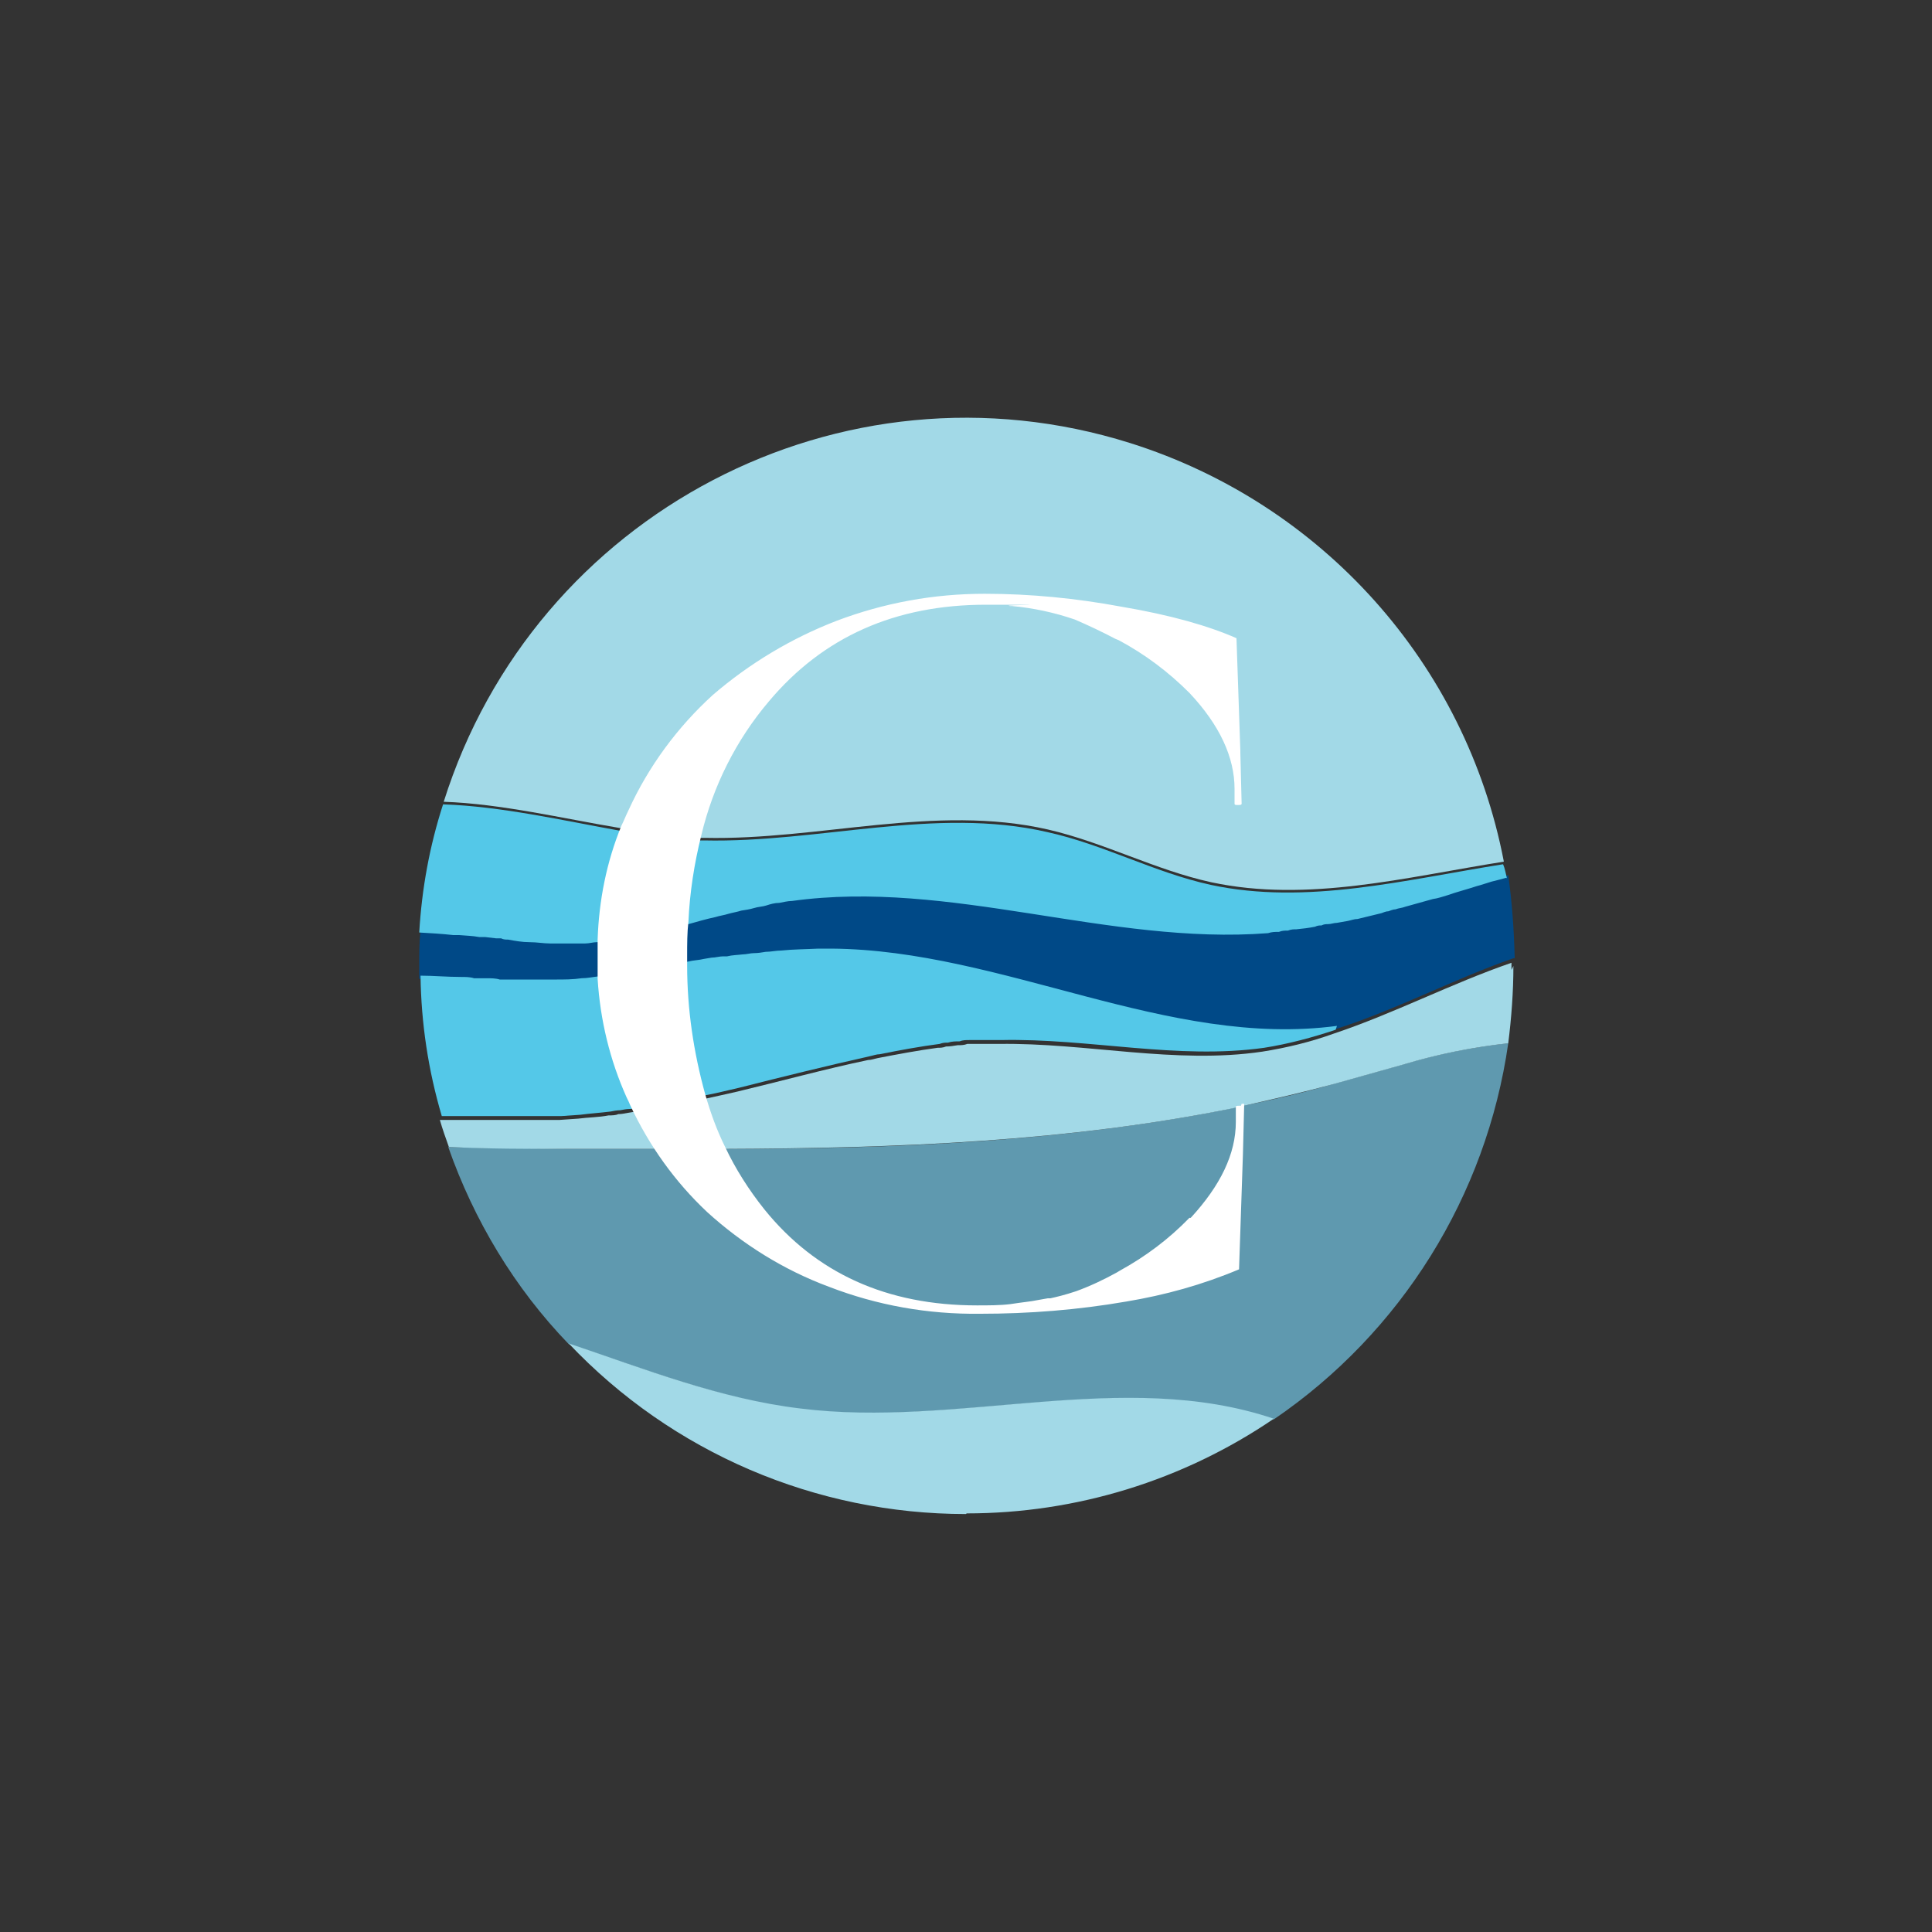
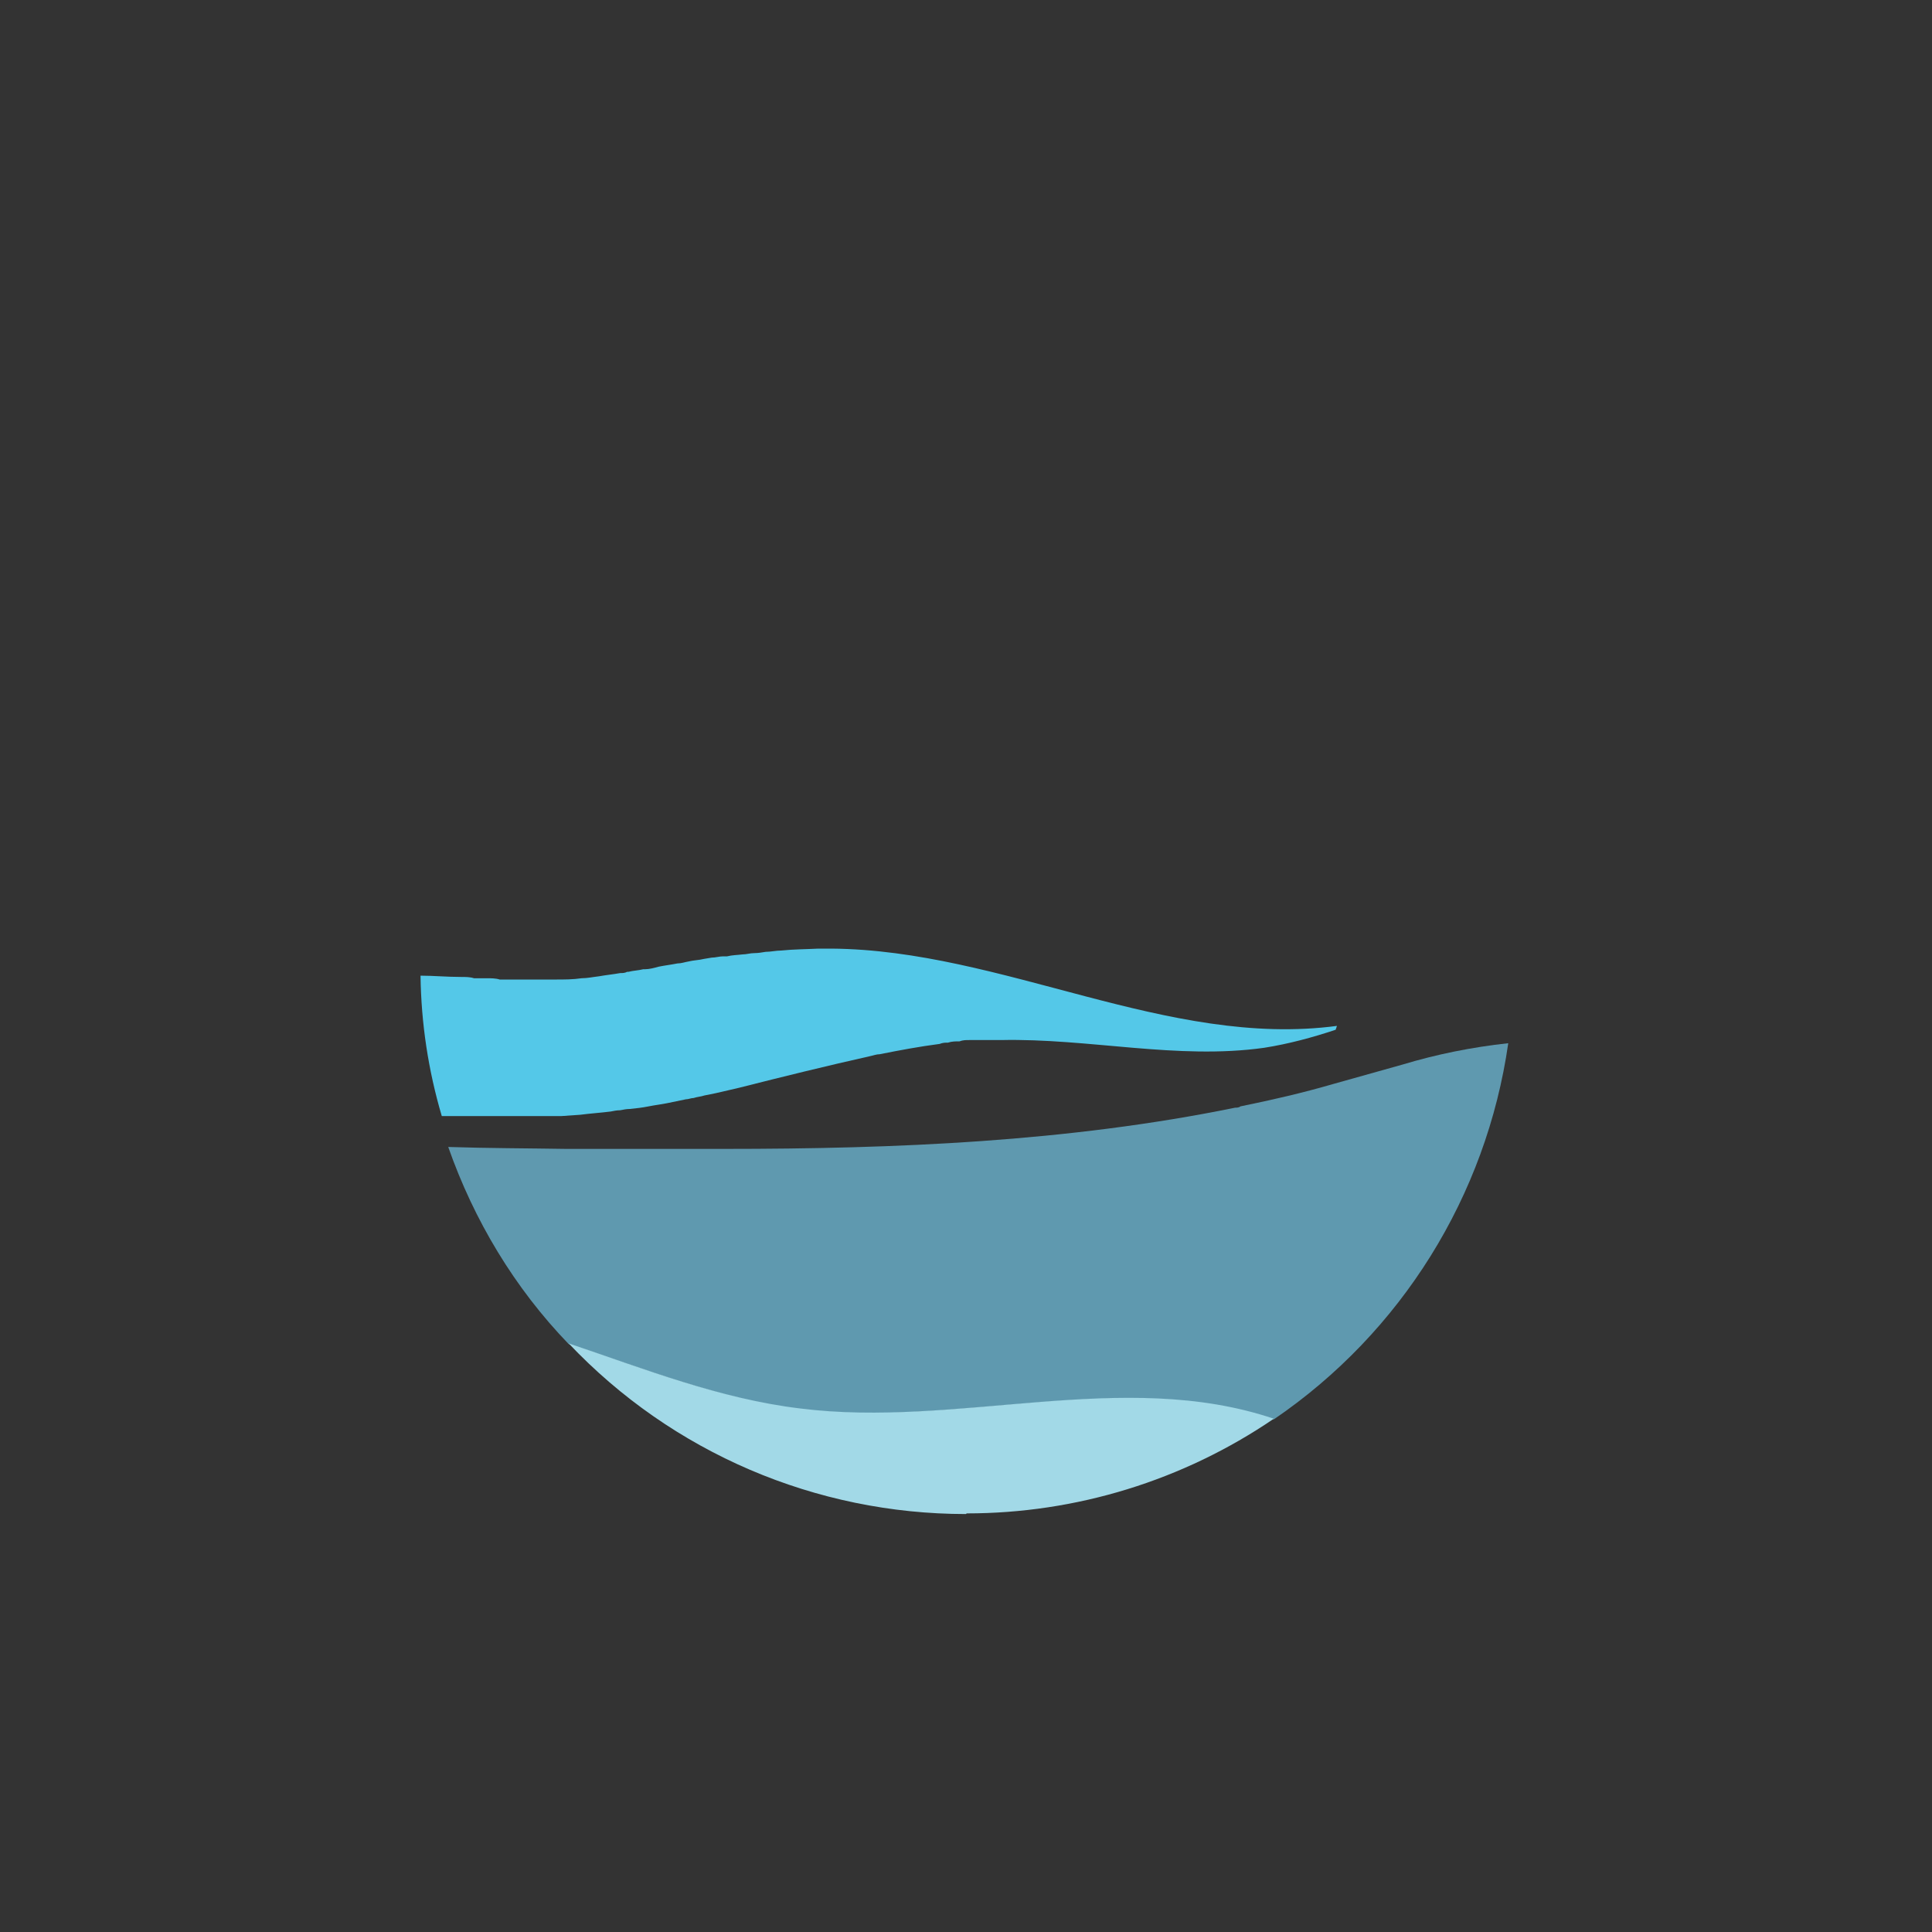
<svg xmlns="http://www.w3.org/2000/svg" version="1.1" viewBox="0 0 300 300">
  <rect x="0" y="0" width="300" height="300" fill="#333333" stroke="none" />
  <defs>
    <style>
      .cls-1 {
        fill: #004987;
      }

      .cls-2 {
        fill: #fff;
      }

      .cls-3 {
        fill: #a2d9e7;
      }

      .cls-4 {
        fill: #54c8e8;
      }

      .cls-5 {
        fill: #5f99af;
      }
    </style>
  </defs>
  <g>
    <g id="Layer_1">
      <g>
-         <path class="cls-3" d="M233.5,133.8c-15.2,2.4-30.4,6.4-45.4,3.2-8.7-1.9-16.7-6.2-25.4-8.2-17.5-4-35.5,1.7-53.3,1.3h-.6c-4.2-.2-8.3-.7-12.4-1.5-9-1.5-18.6-3.8-27.5-4.1,14.1-44.8,61.8-69.8,106.6-55.7,29.8,9.4,52.1,34.3,58,64.9h0Z" />
-         <path class="cls-1" d="M235,148.8c-9.2,3.2-18.2,8-27.6,11-26.4,3.5-51.9-11.8-78.5-12h-2c-1.9,0-3.9.2-5.8.3-.8,0-1.6.2-2.4.2-.6,0-1.2.1-1.8.2-.6,0-1.2.2-1.8.2-.8,0-1.6.2-2.4.3-.2,0-.4,0-.6,0-.6,0-1.2.2-1.8.2l-1.2.2c-.8.2-1.6.2-2.4.4h0c-.6,0-1.1.2-1.7.3-1,.2-1.9.3-2.9.5-.7.2-1.4.2-2.1.4-.1,0-.2,0-.3,0-.7.2-1.5.2-2.3.4h-.2c-.3,0-.7,0-1.1.2-1.1.2-2.2.3-3.3.5-.9.2-1.8.2-2.7.3-1.4.2-2.8.3-4.1.2h-2.3c-.5,0-1,0-1.5,0s-1.2,0-1.9,0-1.1,0-1.6,0-.9,0-1.3,0c-.6,0-1.3,0-2-.2-.6,0-1.1,0-1.8,0h-.2c-.6,0-1.4,0-2-.2-2.1-.2-4.1-.2-6.3-.2v-2c0-1.9,0-3.7.2-5.5,1.7,0,3.5.2,5.3.4.3,0,.6,0,.9,0,1.1,0,2,.2,3.1.3.3,0,.6,0,.9,0,.6,0,1.1.2,1.7.2.3,0,.6,0,.8,0,1.5.2,3,.4,4.5.5,1.1,0,2.1.2,3.2.2.3,0,.7,0,1,0h1.4c.9,0,1.7,0,2.5,0,.2,0,.4,0,.6,0,.6,0,1.1,0,1.8-.2.6,0,1.2-.2,1.8-.2,1.2-.2,2.4-.4,3.6-.6.6,0,1.2-.2,1.8-.4,0,0,.2,0,.2,0,.5,0,1-.2,1.5-.3.6-.2,1.2-.2,1.8-.4,1.1-.2,2.4-.6,3.5-.9,1.4-.3,2.8-.7,4.2-1.1.6-.2,1.3-.3,2-.5.6-.2,1.3-.3,2-.5.7-.2,1.3-.3,2-.4.6-.2,1.3-.2,1.9-.4s1.4-.2,2-.4c.6,0,1.4-.2,2-.3,24.5-3.4,49.2,6.9,73.9,5,.6,0,1.1,0,1.7-.2.5,0,.9,0,1.4-.2.4,0,.8,0,1.3-.2,1,0,1.9-.2,2.9-.4.3,0,.6,0,1-.2.3,0,.6,0,1-.2.5,0,.9-.2,1.4-.2.6,0,1.1-.2,1.7-.3.5,0,1-.2,1.5-.3,1.2-.2,2.5-.6,3.7-.9.4,0,.8-.2,1.1-.3.4,0,.8-.2,1.1-.3.5-.2,1-.2,1.5-.4,1.5-.4,2.8-.8,4.3-1.2.7-.2,1.5-.4,2.3-.6,1.5-.5,3.1-.9,4.5-1.4.7-.2,1.5-.5,2.3-.7.7-.2,1.5-.5,2.3-.6.6,4.3.9,8.6,1,12.9h0Z" />
        <path class="cls-5" d="M234.2,162c-3.4,23.7-16.6,44.9-36.4,58.4-23.4-7.9-49.1,1.4-73.6-1.6-12.3-1.5-24-6.2-35.9-10.1-8.4-8.7-14.7-19.2-18.7-30.6,6.1.2,12.2.2,18.3.3,4.4,0,8.7,0,13.1,0h11.4c26.7,0,53.4-1.1,79.4-6.4.2,0,.6,0,.8-.2,4.9-1,9.7-2.1,14.5-3.5,3.6-1,7.1-2,10.7-3,5.3-1.6,10.8-2.7,16.3-3.3Z" />
        <path class="cls-3" d="M150,235.1c-23.3,0-45.6-9.5-61.7-26.5,11.9,4,23.5,8.6,35.9,10.1,24.5,3.1,50.2-6.3,73.6,1.6-14.1,9.6-30.7,14.7-47.7,14.7Z" />
-         <path class="cls-4" d="M233.9,136.3c-.7.2-1.5.4-2.3.6-.7.2-1.5.5-2.3.7-1.5.5-3.1.9-4.5,1.4-.7.2-1.5.5-2.3.6-1.5.4-2.8.8-4.3,1.2-.5.2-1,.2-1.5.4-.4,0-.8.2-1.1.3-.4,0-.8.2-1.1.3-1.2.3-2.5.6-3.7.9-.5,0-1,.2-1.5.3s-1.1.2-1.7.3c-.5,0-.9.2-1.4.2-.3,0-.6,0-1,.2-.3,0-.6,0-1,.2-1,.2-1.9.3-2.9.4-.4,0-.8,0-1.3.2-.5,0-.9,0-1.4.2-.6,0-1.1,0-1.7.2-24.7,1.9-49.4-8.4-73.9-5-.7,0-1.4.2-2,.3-.7,0-1.4.2-2,.4-.6.2-1.3.2-1.9.4-.7.2-1.3.3-2,.4-.6.2-1.3.3-2,.5-.6.2-1.4.3-2,.5-1.4.3-2.8.7-4.2,1.1-1.1.3-2.4.6-3.5.9-.6.2-1.2.3-1.8.4-.5,0-1,.2-1.5.3,0,0-.2,0-.2,0-.6.2-1.2.2-1.8.4-1.1.2-2.4.4-3.6.6-.6,0-1.2.2-1.8.2-.6,0-1.2.2-1.8.2-.2,0-.4,0-.6,0-.8,0-1.6,0-2.5,0h-1.4c-.3,0-.7,0-1,0-1,0-2-.2-3.2-.2-1.1,0-2.2-.2-3.3-.4-.4,0-.7,0-1.1-.2-.2,0-.6,0-.8,0l-1.7-.2c-.3,0-.6,0-.9,0-1.1-.2-2-.2-3.1-.3-.3,0-.6,0-.9,0-1.8-.2-3.5-.3-5.3-.4.4-6.8,1.6-13.4,3.7-19.9,9,.3,18.6,2.5,27.5,4.1,4.1.7,8.3,1.2,12.4,1.5h.6c17.9.4,35.9-5.3,53.3-1.3,8.7,1.9,16.7,6.3,25.4,8.2,14.9,3.2,30.2-.8,45.4-3.2.3.7.4,1.4.6,2.2h0Z" />
        <path class="cls-4" d="M207.4,159.9c-3.6,1.2-7.3,2.2-11.1,2.8-13.5,1.9-27.2-1.5-40.9-1.2-1,0-1.9,0-2.9,0-.3,0-.6,0-.9,0-.4,0-.7,0-1.1,0-.5,0-1,0-1.5.2-.6,0-1.2,0-1.8.2-.4,0-.8,0-1.3.2-3.1.4-6.3,1-9.3,1.6-.5,0-1,.2-1.5.3-6.7,1.5-13.6,3.2-20.3,4.9-1.8.4-3.7.9-5.4,1.2-.6.2-1.1.2-1.7.4-.4,0-.8.2-1.2.2-1,.2-1.9.4-2.9.6-1,.2-1.9.3-2.9.5-1,.2-1.9.3-2.9.4-.5,0-1,.1-1.5.2-.5,0-1,.1-1.5.2-1.6.2-3.2.3-4.7.5l-2.9.2c-.3,0-.7,0-1,0-.6,0-1.1,0-1.6,0-.3,0-.7,0-1,0-1,0-2,0-3,0s-1.5,0-2.2,0c-3.2,0-6.6,0-9.8,0-2.1-7.1-3.2-14.4-3.3-21.8,2,0,4.1.2,6.3.2.7,0,1.4,0,2,.2h.2c.6,0,1.2,0,1.8,0,.6,0,1.4,0,2,.2.4,0,.9,0,1.3,0s1.1,0,1.6,0,1.2,0,1.9,0,1.1,0,1.5,0h2.3c1.4,0,2.8,0,4.1-.2.9,0,1.8-.2,2.7-.3,1.1-.2,2.2-.3,3.3-.5.4,0,.7,0,1.1-.2h.2c.8-.2,1.5-.2,2.3-.4.1,0,.2,0,.3,0,.6,0,1.4-.2,2.1-.4,1-.2,1.9-.3,2.9-.5.6,0,1.1-.2,1.7-.3h0c.8-.2,1.6-.2,2.4-.4l1.2-.2c.6,0,1.2-.2,1.8-.2.2,0,.4,0,.6,0,.8-.2,1.6-.2,2.4-.3.6,0,1.2-.2,1.8-.2.6,0,1.2-.1,1.8-.2.8,0,1.6-.2,2.4-.2,1.9-.2,3.9-.2,5.8-.3h2c26.6.2,52.2,15.5,78.5,12h0Z" />
-         <path class="cls-3" d="M235,150c0,4-.3,8-.8,12-5.5.6-11,1.7-16.3,3.3-3.6,1-7.1,2-10.7,3-4.8,1.3-9.6,2.4-14.5,3.5-.2,0-.6,0-.8.2-26,5.3-52.7,6.3-79.4,6.4h-11.4c-4.4,0-8.8,0-13.1,0-6.1,0-12.2,0-18.3-.3-.5-1.4-1-2.8-1.4-4.2h9.8c.7,0,1.5,0,2.2,0,1,0,2,0,3,0,.3,0,.7,0,1,0,.6,0,1.1,0,1.6,0,.3,0,.7,0,1,0l2.9-.2c1.5-.2,3.2-.2,4.7-.5.5,0,1.1,0,1.5-.2.5,0,1-.1,1.5-.2,1-.2,1.9-.2,2.9-.4l2.9-.5c1-.2,1.9-.4,2.9-.6l1.2-.2c.6-.2,1.1-.2,1.7-.4,1.8-.4,3.7-.8,5.4-1.2,6.7-1.6,13.6-3.5,20.3-4.9.5,0,1-.2,1.5-.3,3.1-.6,6.3-1.2,9.3-1.6.4,0,.8,0,1.3-.2.6,0,1.2-.1,1.8-.2.5,0,1,0,1.5-.2.3,0,.7,0,1.1,0s.6,0,.9,0c1,0,1.9,0,2.9,0,13.6-.2,27.4,3.2,40.9,1.2,3.8-.6,7.5-1.5,11.1-2.8,9.3-3.1,18.3-7.8,27.6-11v1.1Z" />
-         <path class="cls-2" d="M192.7,171.7h-.3c-.3,0-.5,0-.5.2v2.3c0,5-2.4,9.9-7,14.9h-.2c-3.2,3.3-6.8,6-10.8,8.2h0c0,0-.5.3-.5.3-2,1.1-4.1,2.1-6.3,2.9-1.8.6-3.1.9-4,1.1,0,0-.2,0-.2,0h-.2c-.6.1-1.1.2-1.7.3-.9.2-2.2.3-4.1.6-1.6.2-3.4.2-5.2.2-14,0-25-5-33-14.9-2.4-3-4.5-6.3-6.1-9.7-1.3-2.6-2.3-5.4-3.1-8.2-1.8-6.5-2.8-13.2-2.8-20v-1.5c0-1.8,0-3.6.2-5.3.2-4.5.9-9,2-13.4,1.8-7.6,5.4-14.8,10.5-20.8,8.4-10,19.6-15,33.7-15s2,0,3.7.2h.3c3.3.3,6.6,1,9.8,2.1,2.1.9,4.2,1.9,6.3,3l.5.2c4.1,2.2,7.7,4.9,11,8.2h0c4.7,5,7,10,7,14.9v2.3c0,.2.2.2.5.2s.6,0,.6-.2l-.2-7.9v-.3l-.6-17.5c-4.3-1.9-10.2-3.6-17.9-4.9-7-1.3-14.1-2-21.2-2-7.9,0-15.6,1.4-23,4.2-7,2.7-13.5,6.6-19.2,11.5-5.5,5-10,11.1-13.1,17.9-.4.8-.7,1.6-1.1,2.4-2.3,5.6-3.5,11.6-3.7,17.7,0,.8,0,1.6,0,2.4,0,1.3,0,2.5,0,3.7.4,6.4,1.9,12.6,4.5,18.4.2.4.4.8.6,1.3,2.9,6.2,6.9,11.8,11.9,16.5,5.5,5,11.9,9,18.9,11.6,7.5,2.9,15.4,4.3,23.5,4.2,7.6,0,15.2-.6,22.7-1.9,6-1,11.8-2.6,17.5-5l.6-17.8.2-7.9c-.2,0-.2,0-.4,0h0Z" />
      </g>
    </g>
  </g>
</svg>